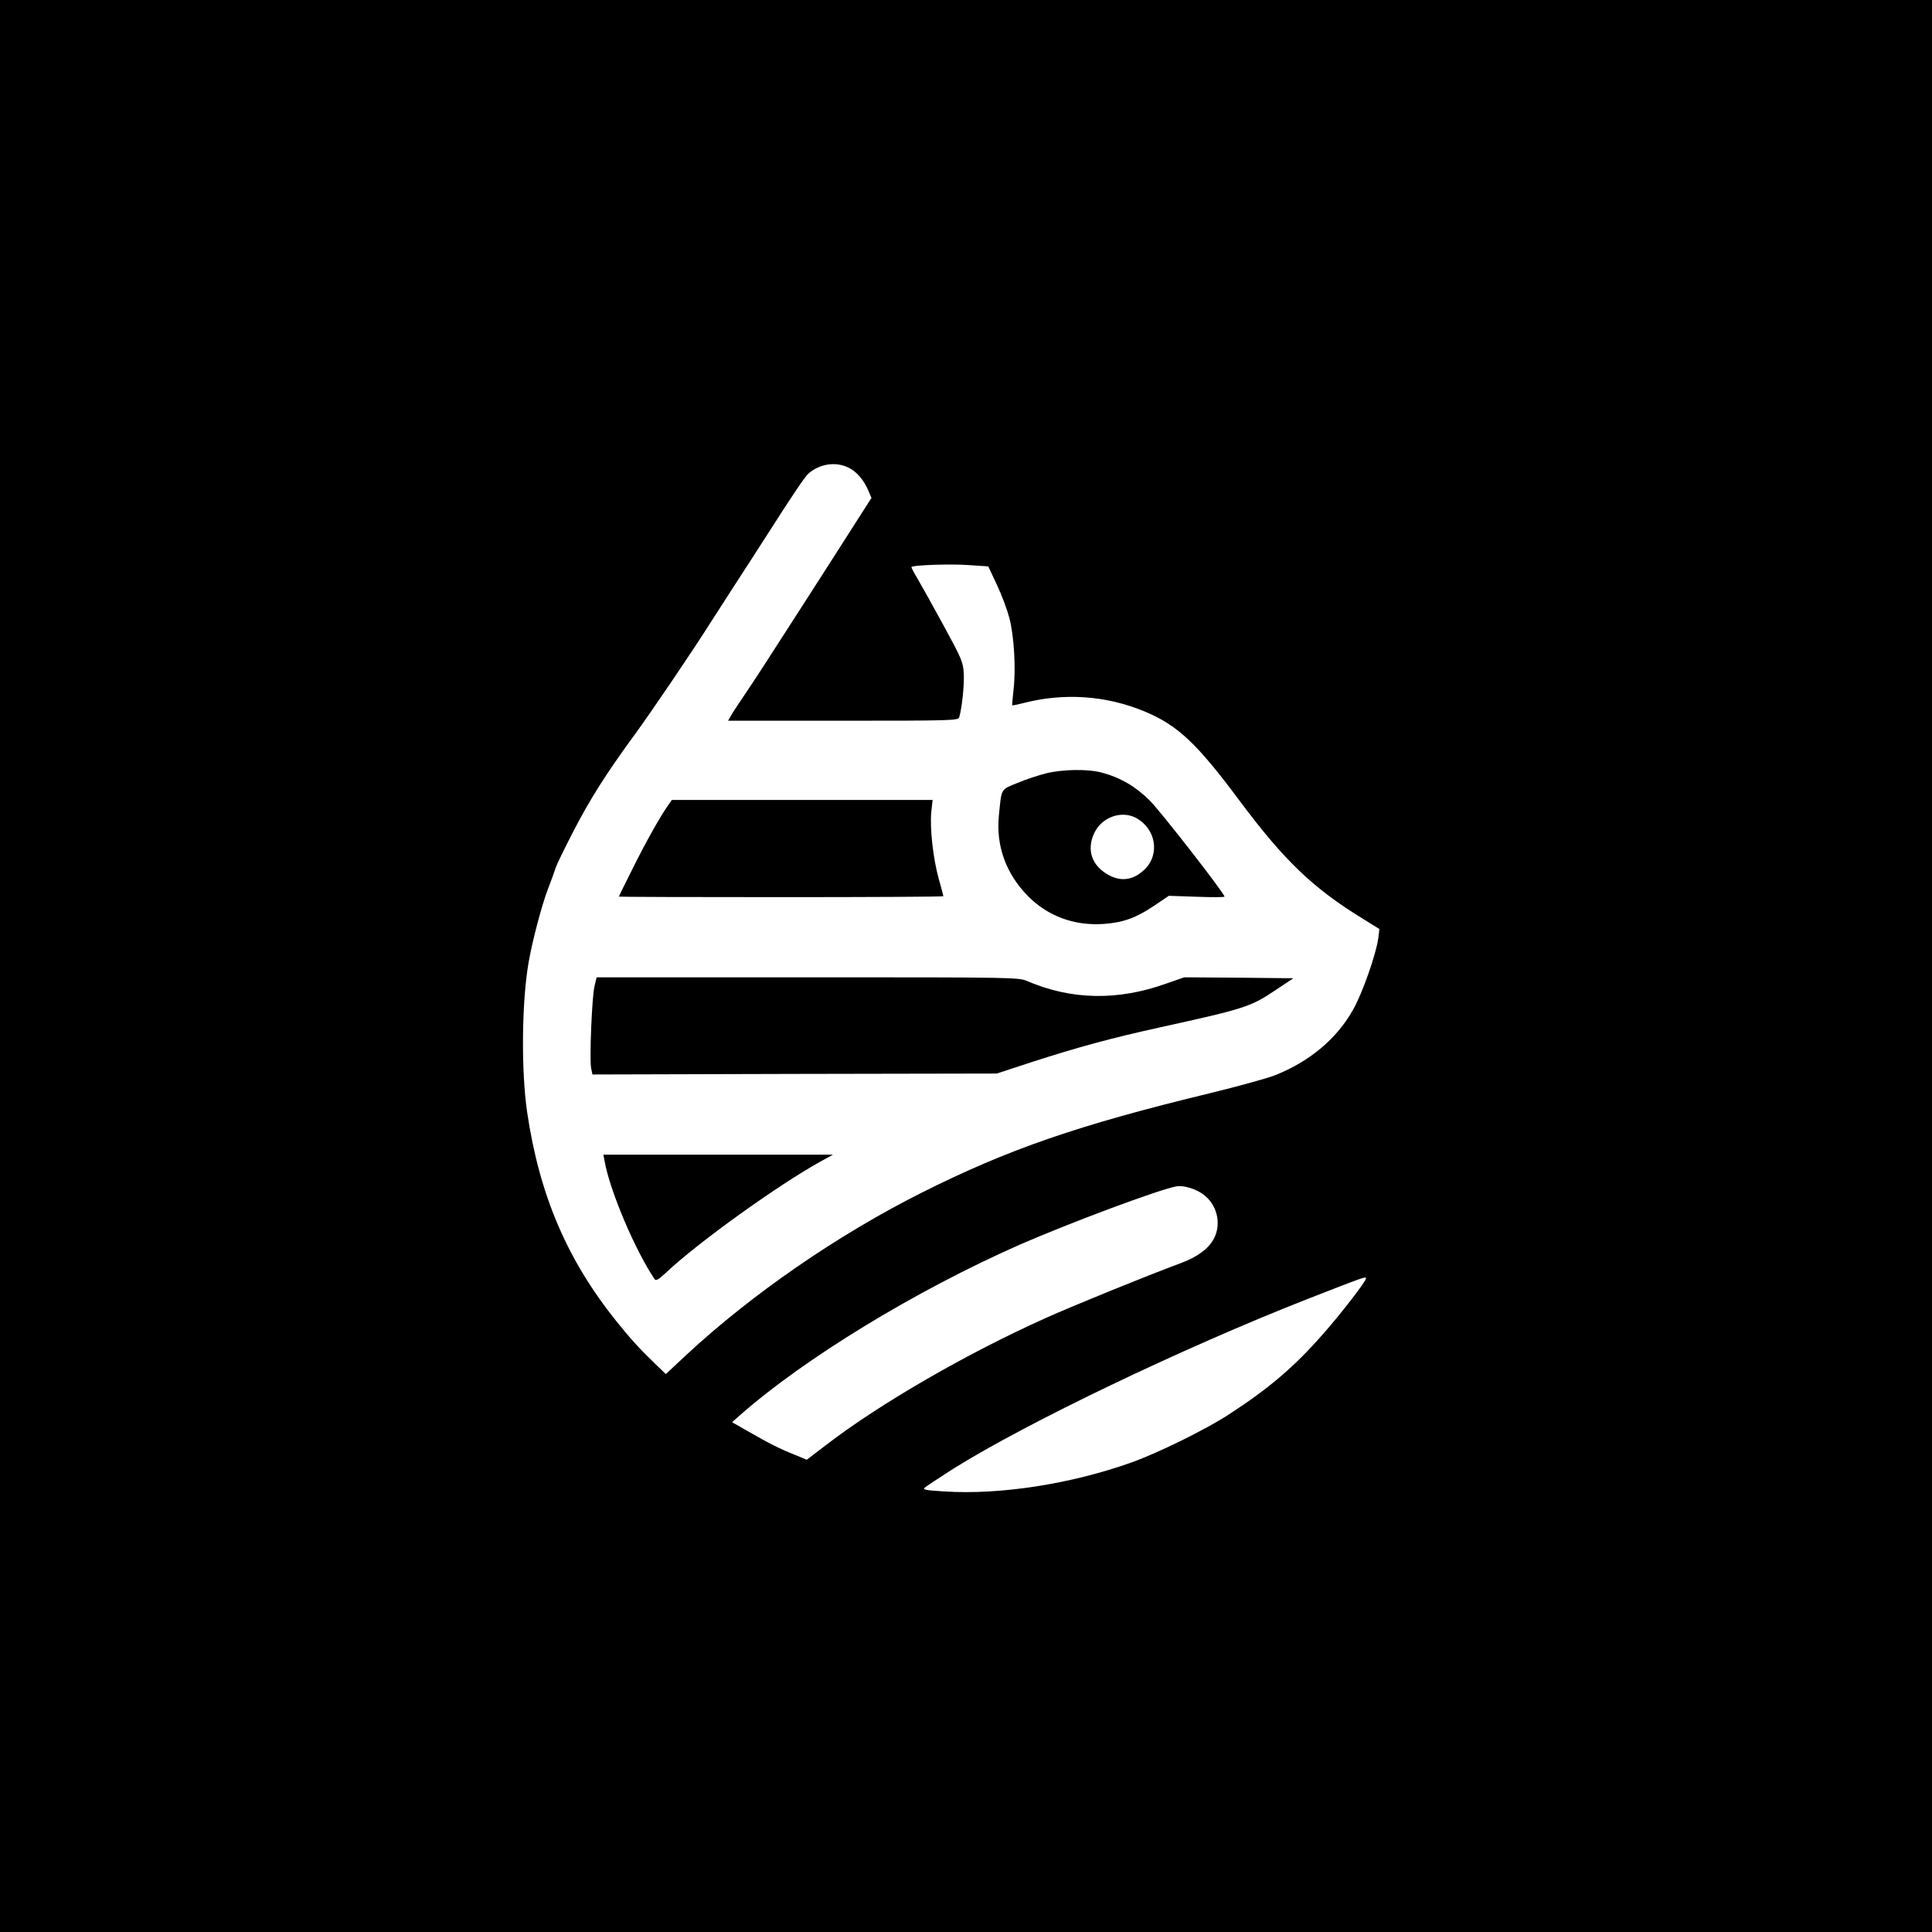
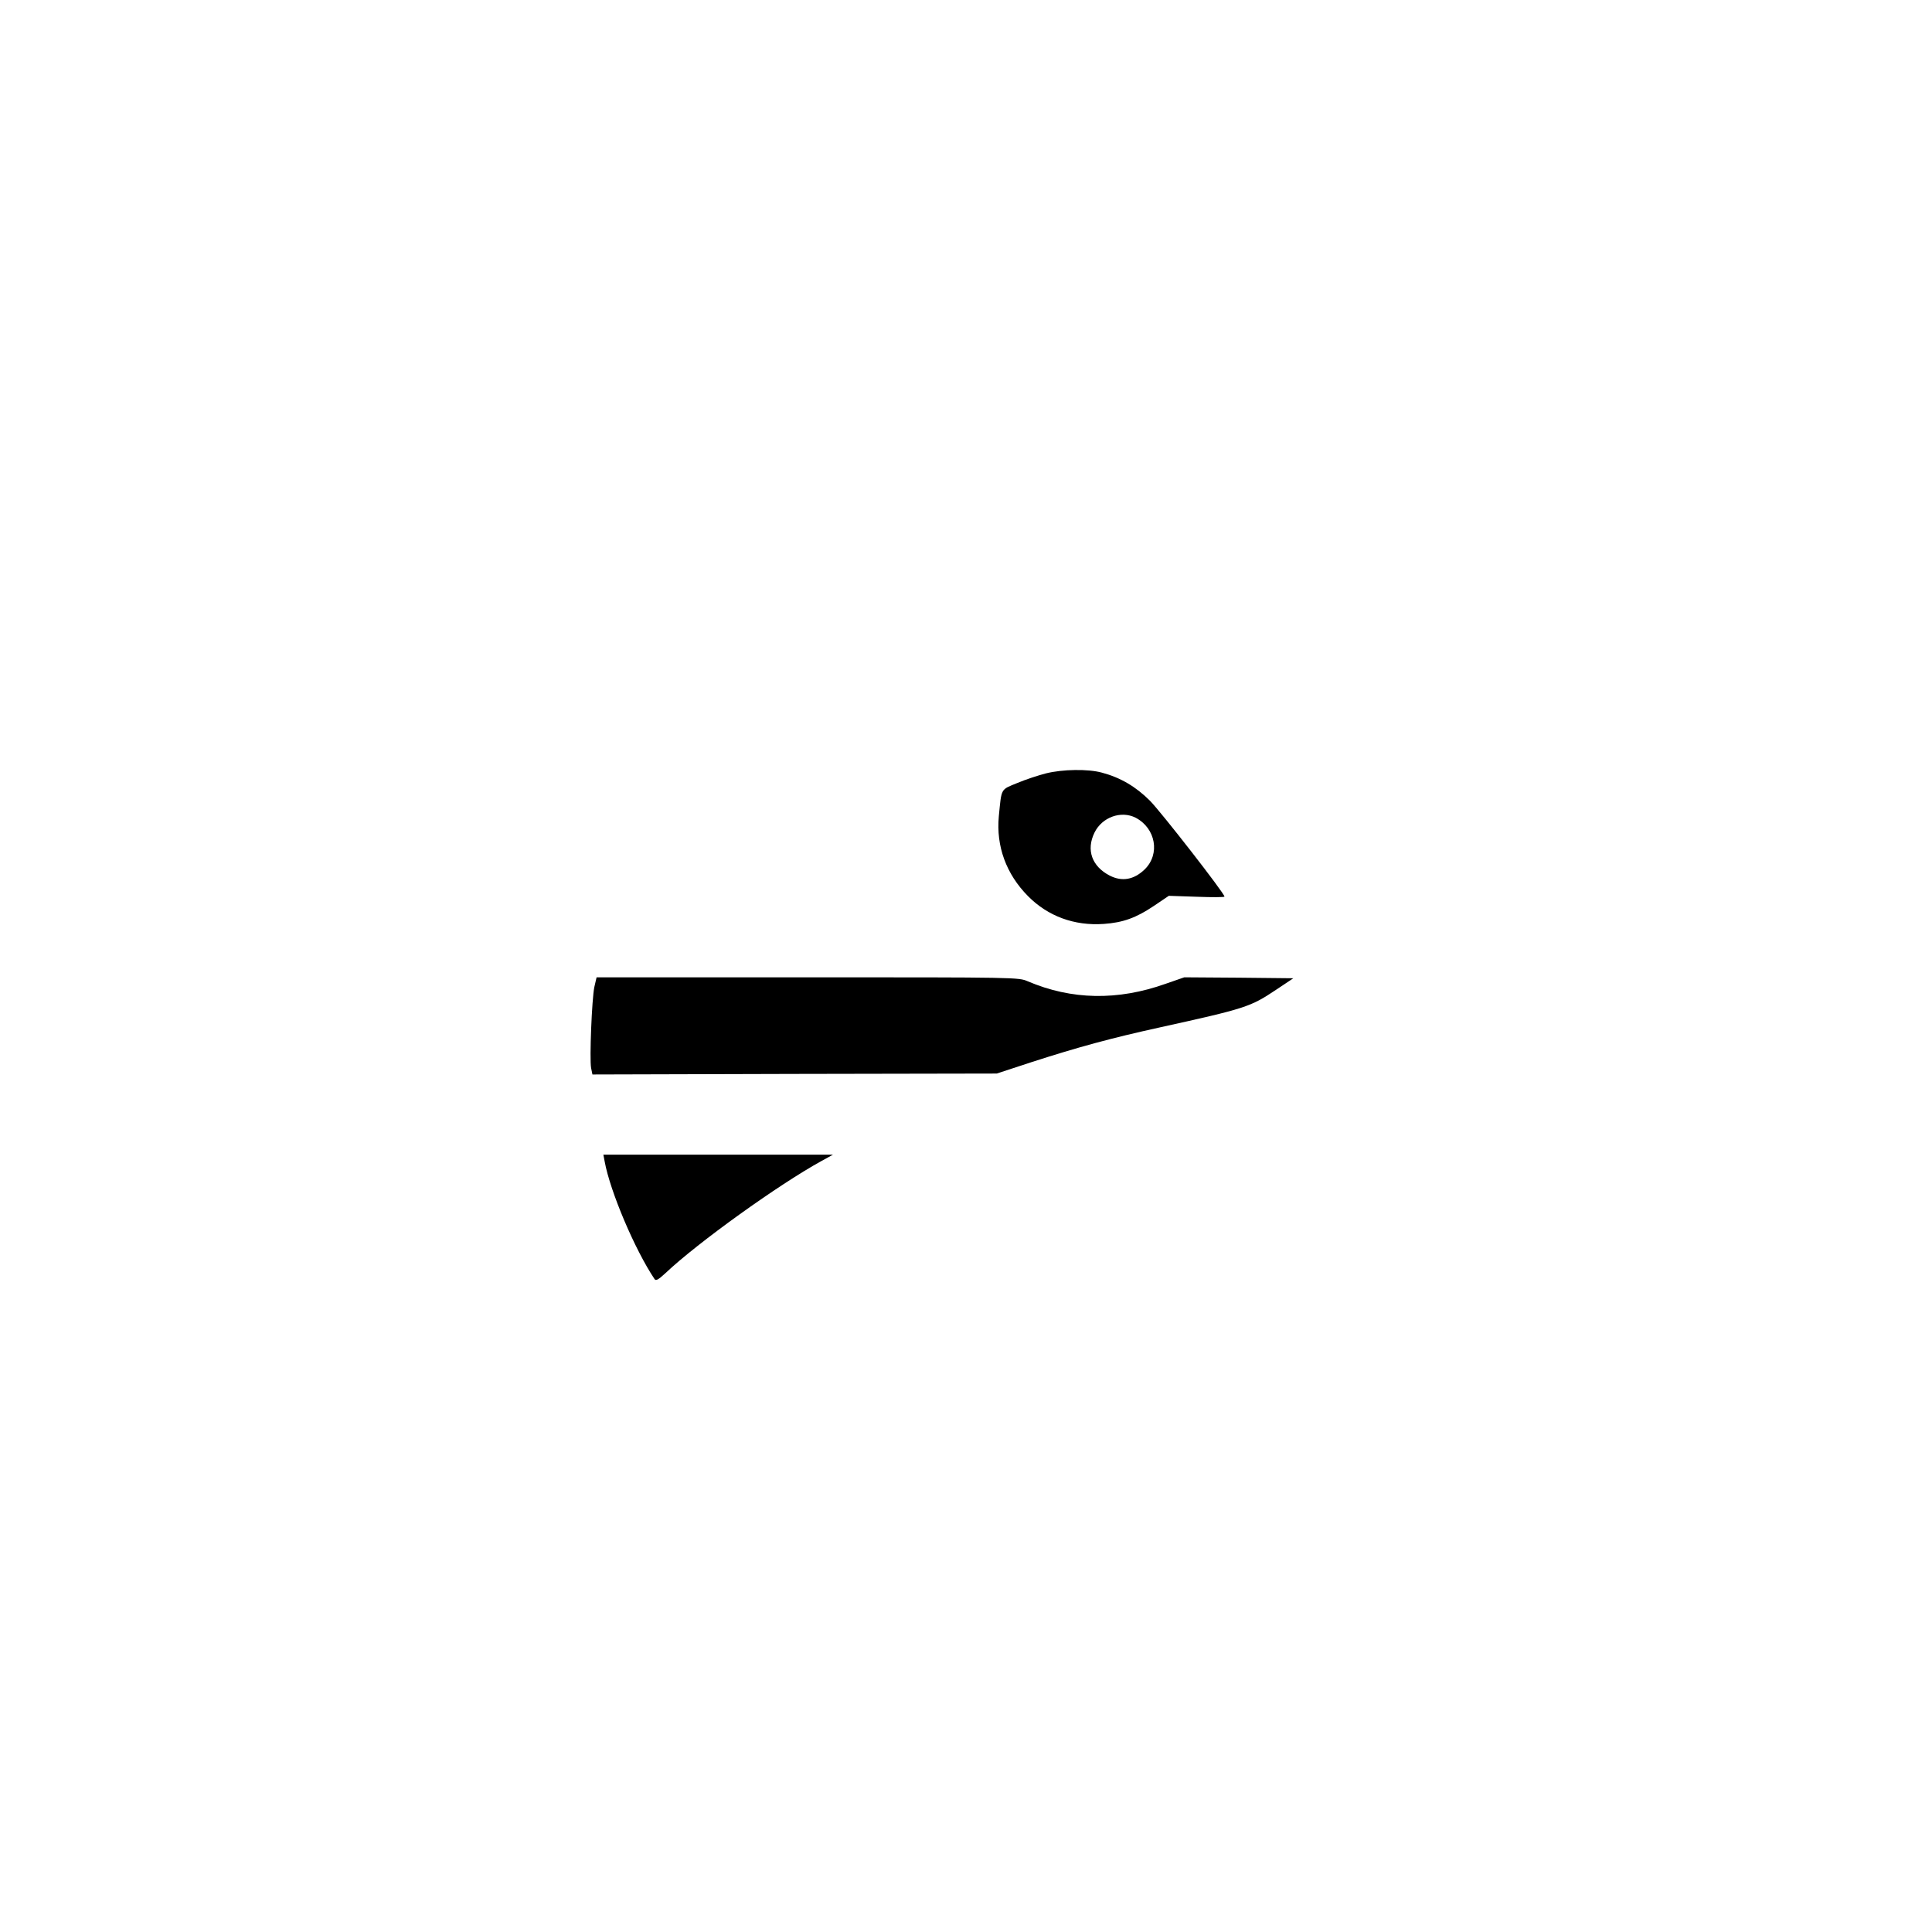
<svg xmlns="http://www.w3.org/2000/svg" version="1.0" width="1024pt" height="1024pt" viewBox="0 0 1024 1024" preserveAspectRatio="xMidYMid meet">
  <g transform="translate(0,1024) scale(0.1,-0.1)" fill="#000000" stroke="none">
-     <path d="M0 5120 l0 -5120 5120 0 5120 0 0 5120 0 5120 -5120 0 -5120 0 0 -5120z m4500 2640 c43 -22 80 -66 103 -122 l16 -37 -133 -208 c-73 -114 -186 -291 -252 -393 -66 -102 -146 -227 -179 -278 -33 -52 -84 -128 -112 -170 -29 -43 -60 -89 -68 -104 l-16 -28 610 0 c572 0 610 1 615 18 15 51 28 178 24 234 -3 58 -12 79 -107 253 -57 105 -119 216 -138 248 -19 32 -34 60 -32 62 10 10 209 17 302 10 l105 -7 46 -98 c26 -55 55 -134 66 -176 25 -95 35 -272 22 -379 -5 -44 -8 -81 -7 -83 2 -2 29 4 61 12 214 55 437 40 641 -45 175 -73 276 -168 503 -473 238 -319 390 -464 654 -626 l87 -54 -6 -50 c-12 -85 -83 -288 -133 -377 -86 -154 -230 -275 -414 -348 -40 -16 -197 -59 -348 -96 -695 -168 -1065 -296 -1522 -525 -448 -225 -902 -538 -1251 -862 l-108 -101 -56 54 c-86 83 -132 134 -206 226 -262 327 -408 669 -473 1108 -32 218 -29 579 7 790 19 113 71 310 104 395 18 47 36 96 40 110 4 14 45 99 91 188 90 175 175 309 327 517 86 117 313 452 408 603 20 31 77 119 125 194 49 75 123 190 164 254 149 233 207 319 226 335 61 52 146 64 214 29z m1874 -3848 c76 -53 102 -156 60 -237 -28 -53 -87 -97 -176 -130 -186 -69 -569 -225 -718 -292 -413 -185 -873 -451 -1154 -666 l-110 -84 -60 25 c-79 31 -141 62 -248 124 l-88 50 43 38 c342 301 931 660 1482 903 258 113 739 293 830 309 35 7 99 -12 139 -40z m866 -448 c0 -15 -129 -183 -228 -295 -152 -174 -289 -290 -502 -428 -124 -80 -370 -201 -512 -252 -319 -114 -696 -173 -992 -154 -98 6 -116 9 -105 20 8 7 76 52 151 100 390 244 1214 639 1873 898 310 121 315 123 315 111z" />
    <path d="M5544 6141 c-39 -10 -107 -32 -152 -51 -90 -37 -83 -25 -98 -176 -15 -159 39 -307 155 -424 105 -106 245 -158 401 -147 102 7 171 32 265 95 l80 54 148 -5 c81 -3 147 -3 147 1 0 17 -334 446 -395 508 -75 75 -157 123 -255 149 -73 20 -208 18 -296 -4z m475 -235 c107 -56 131 -193 48 -274 -57 -55 -120 -66 -185 -33 -95 49 -126 136 -81 228 40 82 141 118 218 79z" />
-     <path d="M3542 5973 c-42 -59 -118 -194 -188 -335 -41 -81 -74 -149 -74 -150 0 -2 387 -3 860 -3 473 0 860 2 860 5 0 3 -11 45 -25 94 -30 109 -47 268 -39 353 l7 63 -691 0 -691 0 -19 -27z" />
    <path d="M3150 5008 c-13 -63 -26 -380 -17 -429 l7 -34 1072 3 1071 2 186 61 c245 79 421 127 676 183 458 101 482 109 617 199 l93 62 -289 3 -289 2 -98 -34 c-255 -91 -500 -86 -732 13 -48 21 -57 21 -1167 21 l-1118 0 -12 -52z" />
    <path d="M3205 4083 c29 -158 160 -467 264 -622 7 -11 19 -5 58 31 171 162 602 471 828 595 l60 33 -609 0 -608 0 7 -37z" />
  </g>
</svg>